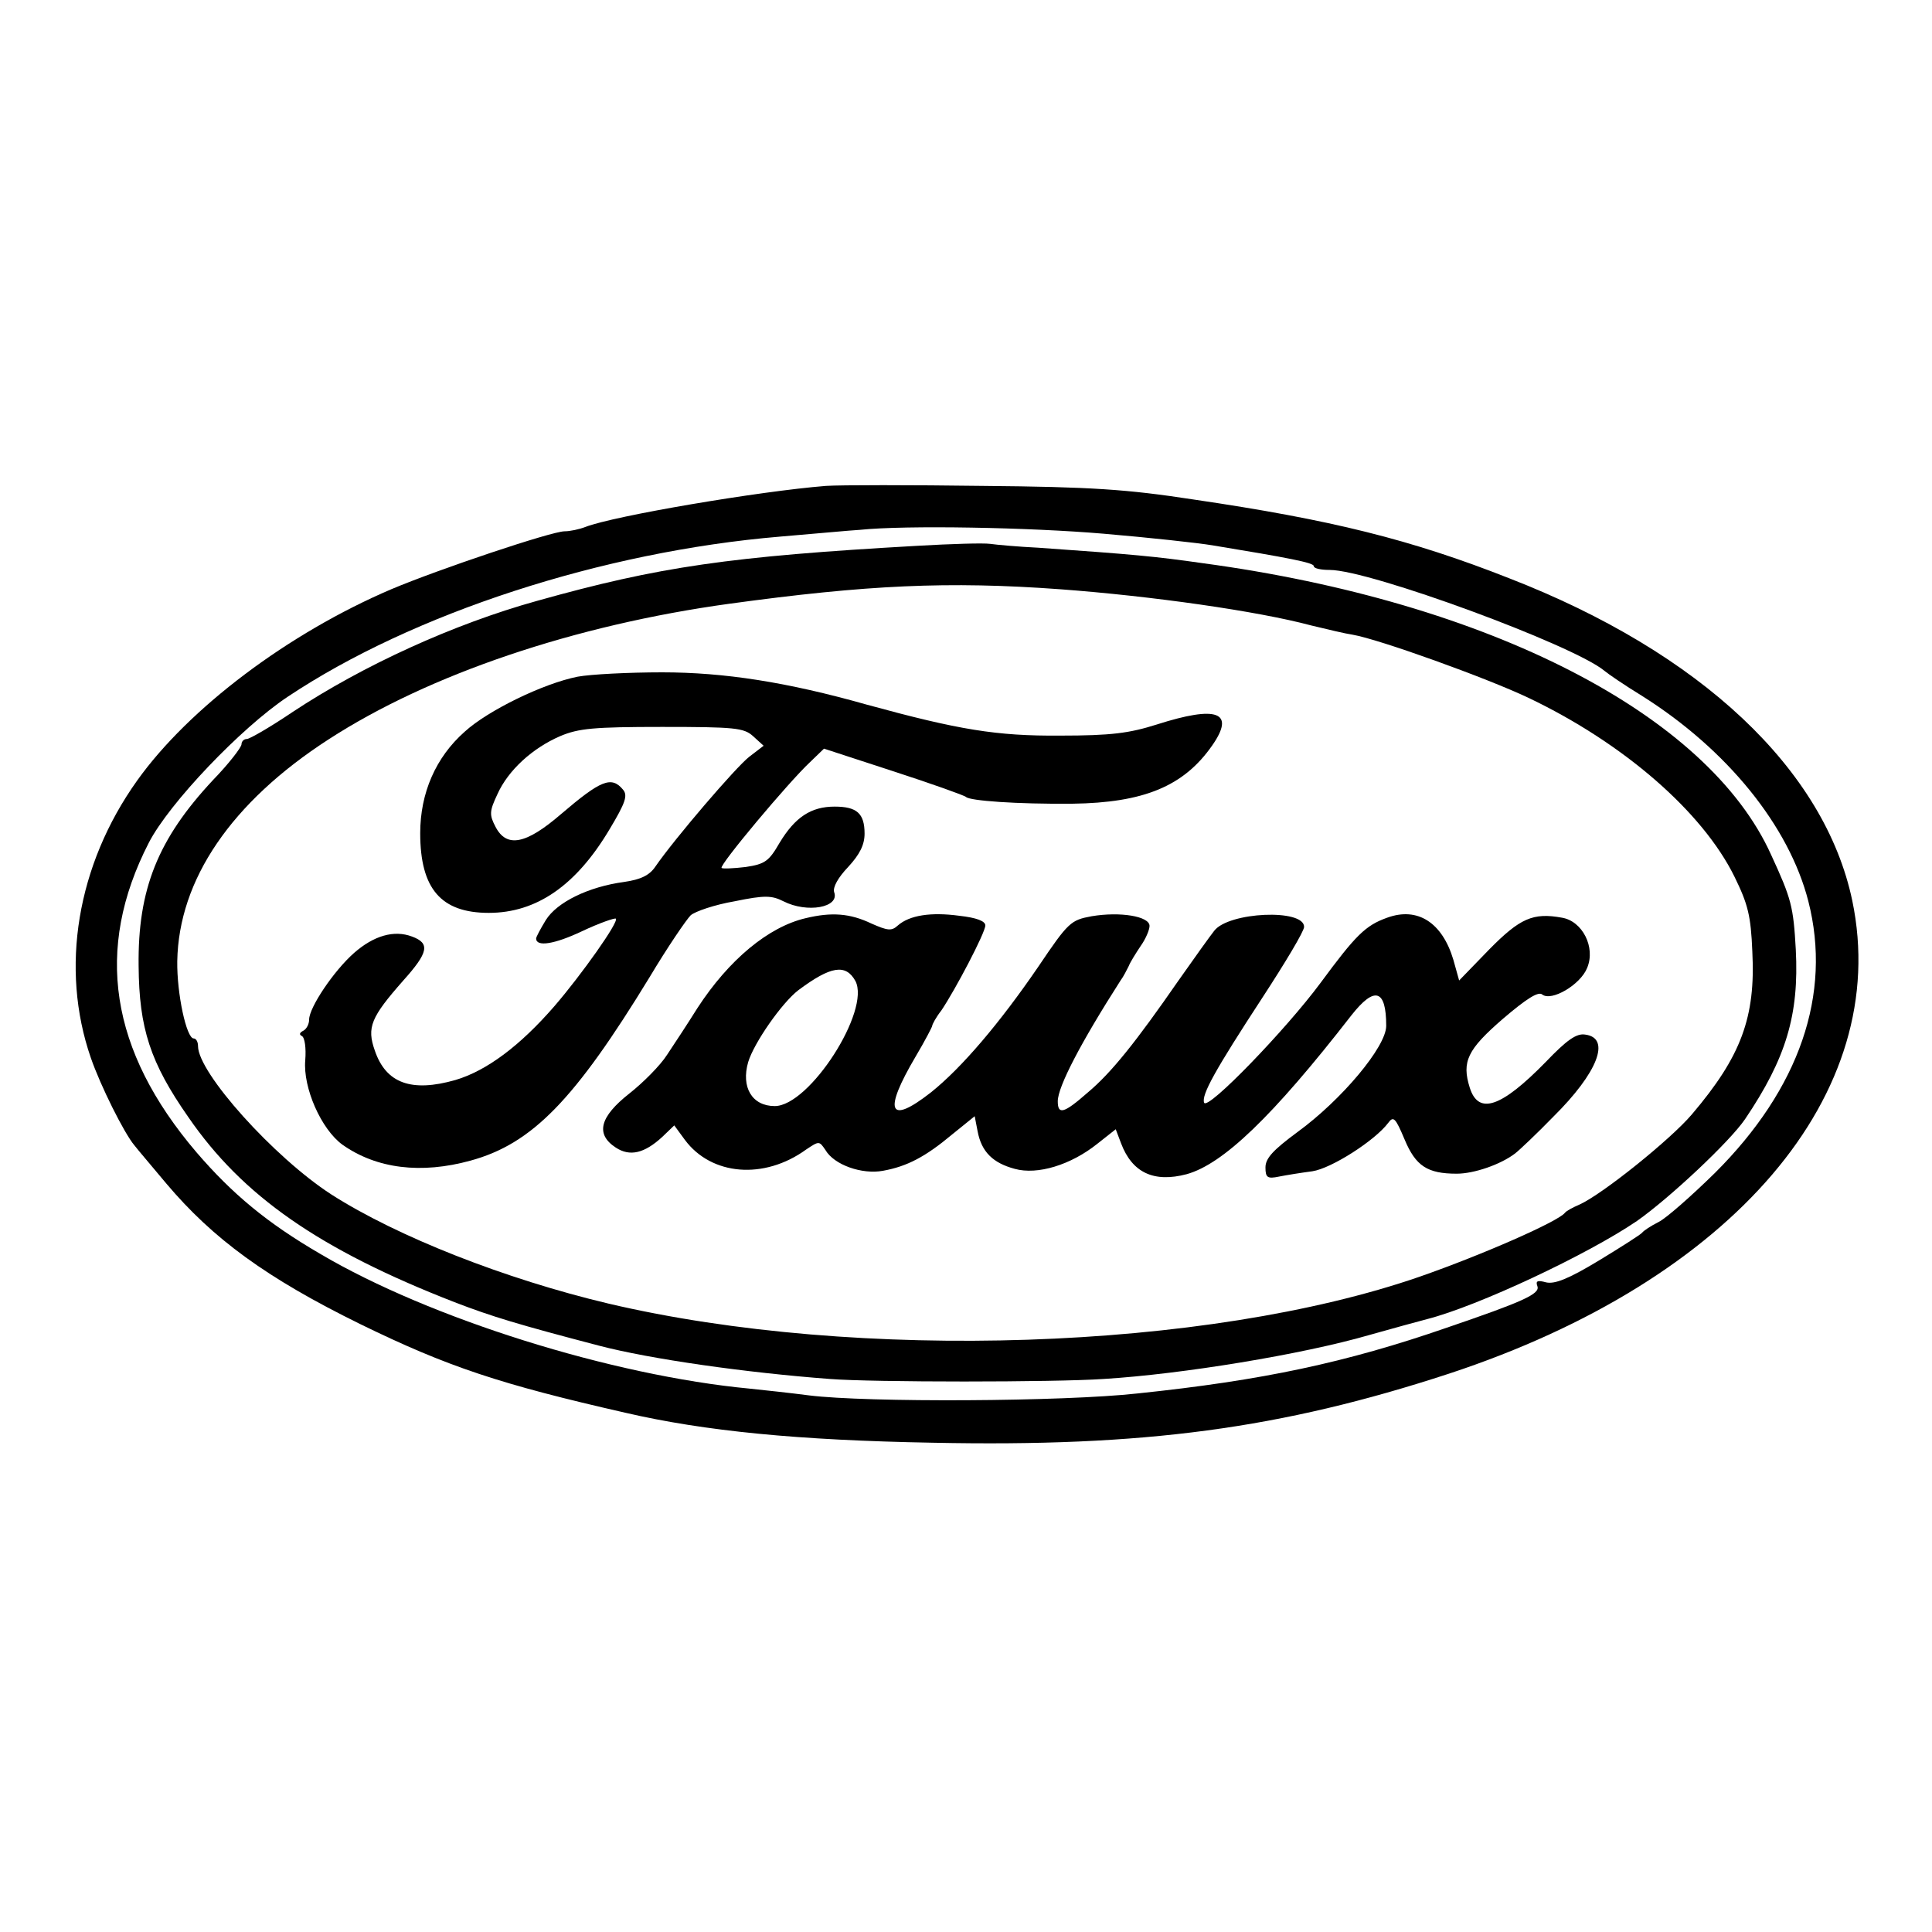
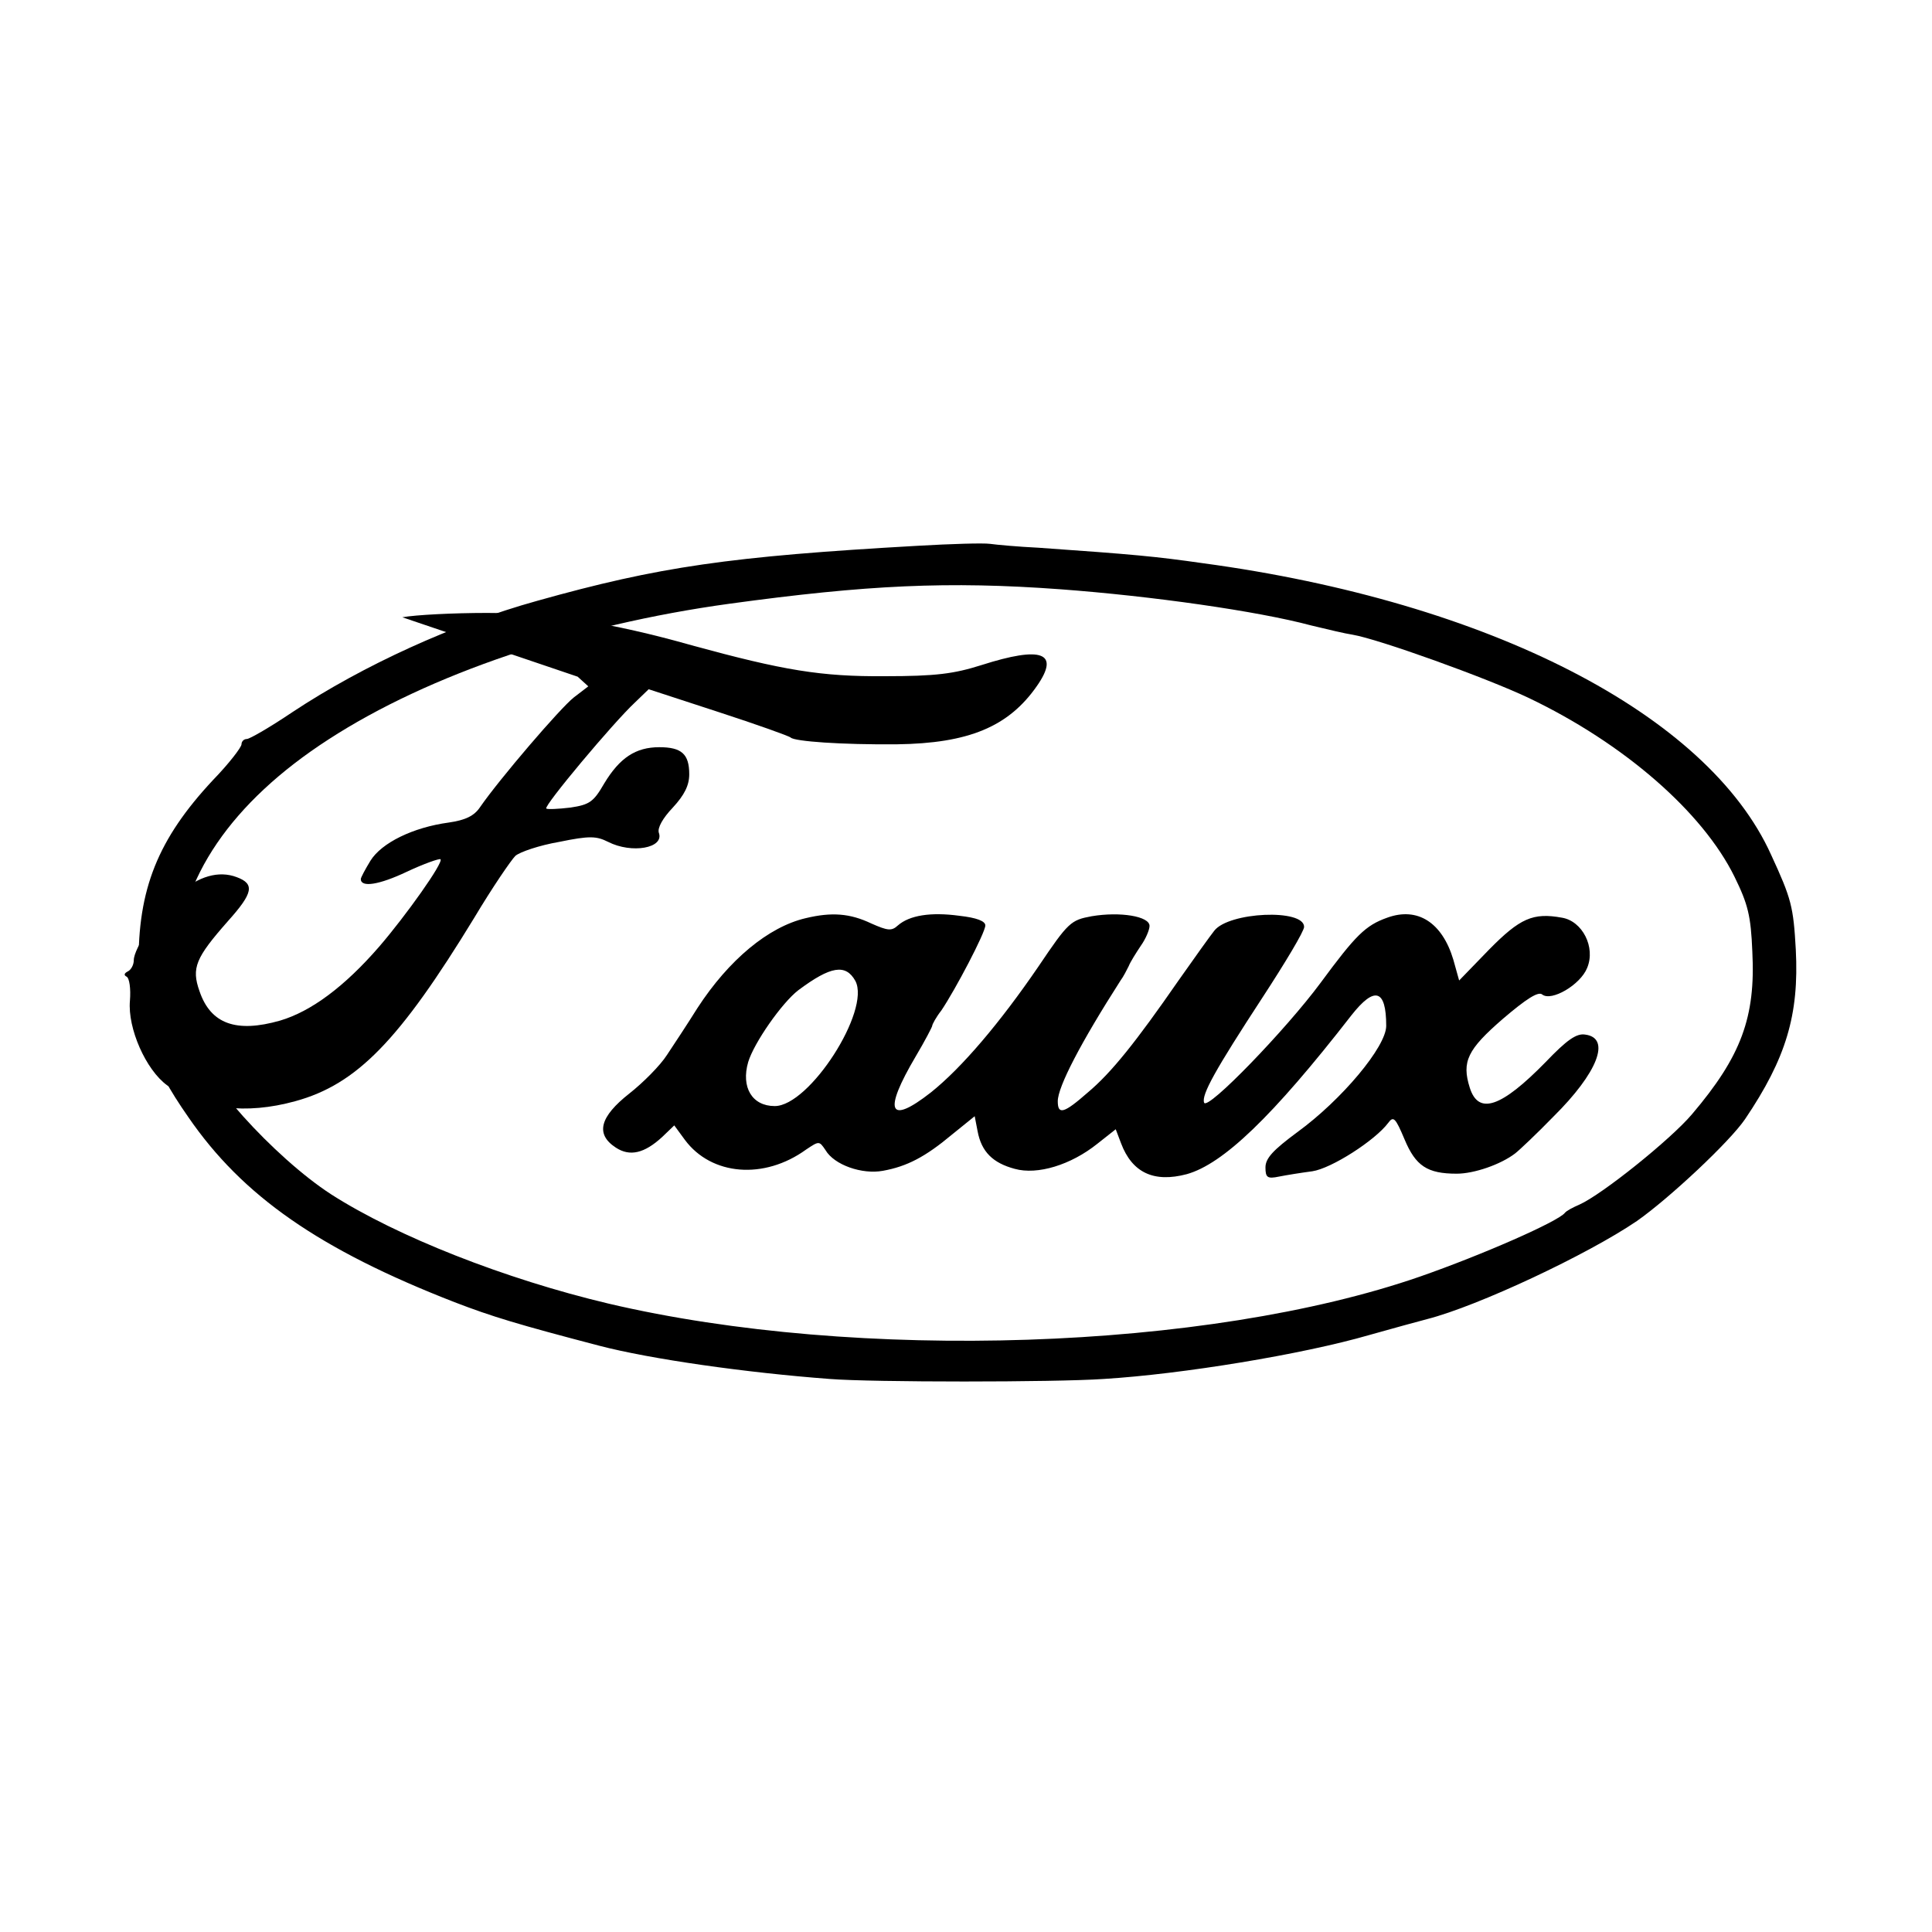
<svg xmlns="http://www.w3.org/2000/svg" version="1.0" width="400" height="400" viewBox="0 0 400 400" preserveAspectRatio="xMidYMid meet">
  <g transform="translate(0,400) scale(0.1,-0.1)" fill="#000000" stroke="none">
-     <path d="M1710 2994 c-138 -11 -439 -62 -498 -85 -13 -5 -32 -9 -43 -9 -27 0 -262 -79 -359 -120 -213 -91 -419 -246 -526 -396 -125 -175 -160 -389 -96 -574 20 -58 69 -156 90 -181 6 -8 36 -43 66 -79 97 -115 208 -196 401 -291 182 -89 291 -125 550 -184 164 -38 358 -57 636 -62 437 -9 721 29 1069 143 589 194 918 580 835 979 -57 272 -314 514 -711 668 -203 80 -368 121 -654 163 -137 21 -211 26 -435 28 -148 2 -295 2 -325 0z m575 -99 c94 -8 195 -19 225 -24 158 -26 210 -36 210 -43 0 -5 15 -8 33 -8 83 0 506 -156 569 -209 7 -6 42 -30 78 -52 176 -111 304 -269 344 -425 49 -192 -18 -388 -194 -563 -48 -47 -100 -93 -116 -101 -16 -8 -31 -18 -34 -22 -3 -4 -44 -30 -90 -58 -63 -38 -91 -49 -109 -45 -18 5 -22 3 -18 -8 6 -16 -30 -32 -188 -86 -208 -72 -381 -109 -640 -136 -153 -17 -560 -19 -680 -4 -38 5 -94 11 -123 14 -285 27 -662 145 -889 279 -110 64 -182 124 -256 210 -180 211 -212 421 -99 641 42 82 191 238 287 302 259 173 652 301 1020 332 72 6 146 13 165 14 96 10 353 5 505 -8z" />
    <path d="M1900 2870 c-389 -22 -535 -43 -788 -114 -173 -48 -361 -134 -506 -230 -46 -31 -89 -56 -95 -56 -6 0 -11 -5 -11 -11 0 -6 -26 -40 -59 -74 -114 -122 -156 -226 -154 -385 1 -129 24 -200 103 -313 112 -163 271 -274 551 -383 78 -30 131 -46 299 -90 107 -28 305 -56 478 -69 88 -7 465 -7 567 0 163 10 412 51 550 91 50 14 104 29 120 33 105 27 331 133 434 203 67 47 192 164 224 211 85 126 112 216 105 351 -5 89 -9 105 -51 196 -131 291 -584 524 -1177 604 -98 14 -141 18 -340 32 -41 2 -86 6 -100 8 -14 2 -81 0 -150 -4z m295 -90 c189 -14 408 -45 520 -75 33 -8 71 -17 85 -19 54 -9 279 -90 365 -131 197 -94 360 -236 426 -370 28 -57 34 -81 37 -155 7 -136 -23 -217 -125 -337 -44 -52 -186 -166 -233 -187 -14 -6 -27 -13 -30 -17 -14 -18 -171 -87 -300 -132 -441 -153 -1165 -177 -1680 -56 -215 51 -438 139 -574 226 -119 77 -276 252 -276 307 0 9 -4 16 -9 16 -15 0 -35 93 -34 160 3 169 112 329 313 459 208 135 510 237 830 281 285 39 453 47 685 30z" />
-     <path d="M1196 2599 c-71 -14 -186 -70 -234 -114 -60 -53 -92 -127 -92 -210 0 -115 43 -165 142 -165 99 0 181 57 250 173 33 55 38 70 28 82 -24 29 -46 20 -129 -51 -72 -62 -112 -70 -135 -26 -13 25 -13 32 4 68 22 49 72 95 130 120 38 16 69 19 211 19 151 0 169 -2 188 -19 l22 -20 -30 -23 c-28 -22 -154 -169 -194 -227 -12 -18 -30 -27 -65 -32 -74 -10 -139 -42 -162 -79 -11 -18 -20 -35 -20 -38 0 -18 38 -12 95 15 36 17 68 28 70 26 7 -6 -71 -116 -127 -181 -72 -83 -141 -134 -205 -153 -91 -26 -144 -7 -167 61 -17 48 -8 69 59 145 52 58 56 77 18 91 -37 14 -79 2 -120 -34 -42 -37 -93 -113 -93 -138 0 -10 -6 -20 -12 -23 -8 -4 -9 -8 -3 -11 6 -3 9 -25 7 -50 -5 -57 33 -143 77 -175 71 -50 163 -61 265 -33 128 35 216 126 371 380 37 62 76 119 85 128 9 8 50 22 91 29 63 13 77 12 101 0 49 -25 117 -13 105 19 -3 10 8 30 29 52 24 26 34 46 34 69 0 42 -16 56 -62 56 -49 0 -82 -22 -114 -75 -22 -38 -30 -44 -70 -50 -25 -3 -48 -4 -50 -2 -6 5 139 178 183 219 l29 28 144 -47 c80 -26 147 -50 150 -53 8 -8 105 -15 220 -14 148 2 231 36 290 121 48 69 10 83 -115 43 -57 -18 -94 -23 -200 -23 -132 -1 -210 12 -400 64 -166 47 -296 67 -424 67 -69 0 -148 -4 -175 -9z" />
+     <path d="M1196 2599 l22 -20 -30 -23 c-28 -22 -154 -169 -194 -227 -12 -18 -30 -27 -65 -32 -74 -10 -139 -42 -162 -79 -11 -18 -20 -35 -20 -38 0 -18 38 -12 95 15 36 17 68 28 70 26 7 -6 -71 -116 -127 -181 -72 -83 -141 -134 -205 -153 -91 -26 -144 -7 -167 61 -17 48 -8 69 59 145 52 58 56 77 18 91 -37 14 -79 2 -120 -34 -42 -37 -93 -113 -93 -138 0 -10 -6 -20 -12 -23 -8 -4 -9 -8 -3 -11 6 -3 9 -25 7 -50 -5 -57 33 -143 77 -175 71 -50 163 -61 265 -33 128 35 216 126 371 380 37 62 76 119 85 128 9 8 50 22 91 29 63 13 77 12 101 0 49 -25 117 -13 105 19 -3 10 8 30 29 52 24 26 34 46 34 69 0 42 -16 56 -62 56 -49 0 -82 -22 -114 -75 -22 -38 -30 -44 -70 -50 -25 -3 -48 -4 -50 -2 -6 5 139 178 183 219 l29 28 144 -47 c80 -26 147 -50 150 -53 8 -8 105 -15 220 -14 148 2 231 36 290 121 48 69 10 83 -115 43 -57 -18 -94 -23 -200 -23 -132 -1 -210 12 -400 64 -166 47 -296 67 -424 67 -69 0 -148 -4 -175 -9z" />
    <path d="M1668 2099 c-77 -18 -159 -86 -224 -186 -20 -32 -49 -76 -63 -97 -14 -22 -50 -58 -78 -80 -61 -48 -71 -84 -28 -112 29 -19 59 -12 96 22 l25 24 22 -30 c55 -74 164 -83 251 -20 27 18 27 18 40 -1 18 -31 76 -51 119 -43 50 9 88 29 143 75 l47 38 6 -31 c8 -43 32 -66 77 -78 47 -13 116 8 171 52 l38 30 11 -29 c23 -61 68 -82 136 -64 75 21 177 118 341 329 48 61 72 54 72 -22 0 -43 -92 -153 -184 -220 -50 -37 -66 -54 -66 -73 0 -21 4 -24 28 -19 15 3 46 8 69 11 40 6 130 64 157 100 11 15 15 11 34 -34 23 -55 47 -71 108 -71 36 0 91 19 121 42 9 7 45 41 79 76 92 91 120 163 66 170 -18 3 -38 -11 -82 -57 -92 -94 -139 -110 -157 -53 -17 54 -5 79 69 143 48 41 73 57 81 50 19 -15 79 20 93 55 18 43 -10 97 -52 104 -60 11 -87 -1 -151 -66 l-62 -64 -12 43 c-23 77 -74 110 -137 87 -45 -16 -65 -36 -138 -135 -71 -96 -234 -265 -241 -248 -6 16 23 68 121 218 47 72 86 137 86 146 0 38 -156 31 -186 -8 -8 -10 -41 -56 -74 -103 -88 -127 -139 -191 -188 -232 -49 -43 -62 -47 -62 -18 0 30 48 122 130 250 6 8 13 22 17 30 3 8 15 27 25 42 10 14 18 33 18 41 0 20 -61 30 -120 20 -43 -8 -48 -12 -110 -104 -80 -117 -159 -210 -223 -261 -87 -68 -99 -40 -31 75 19 32 34 61 34 63 0 3 8 18 19 32 29 43 91 161 91 176 0 9 -18 16 -54 20 -59 8 -103 1 -127 -20 -13 -12 -21 -11 -55 4 -44 21 -82 24 -136 11z m103 -130 c32 -61 -95 -259 -167 -259 -47 0 -70 39 -55 91 12 40 70 123 104 149 67 50 98 55 118 19z" />
  </g>
</svg>